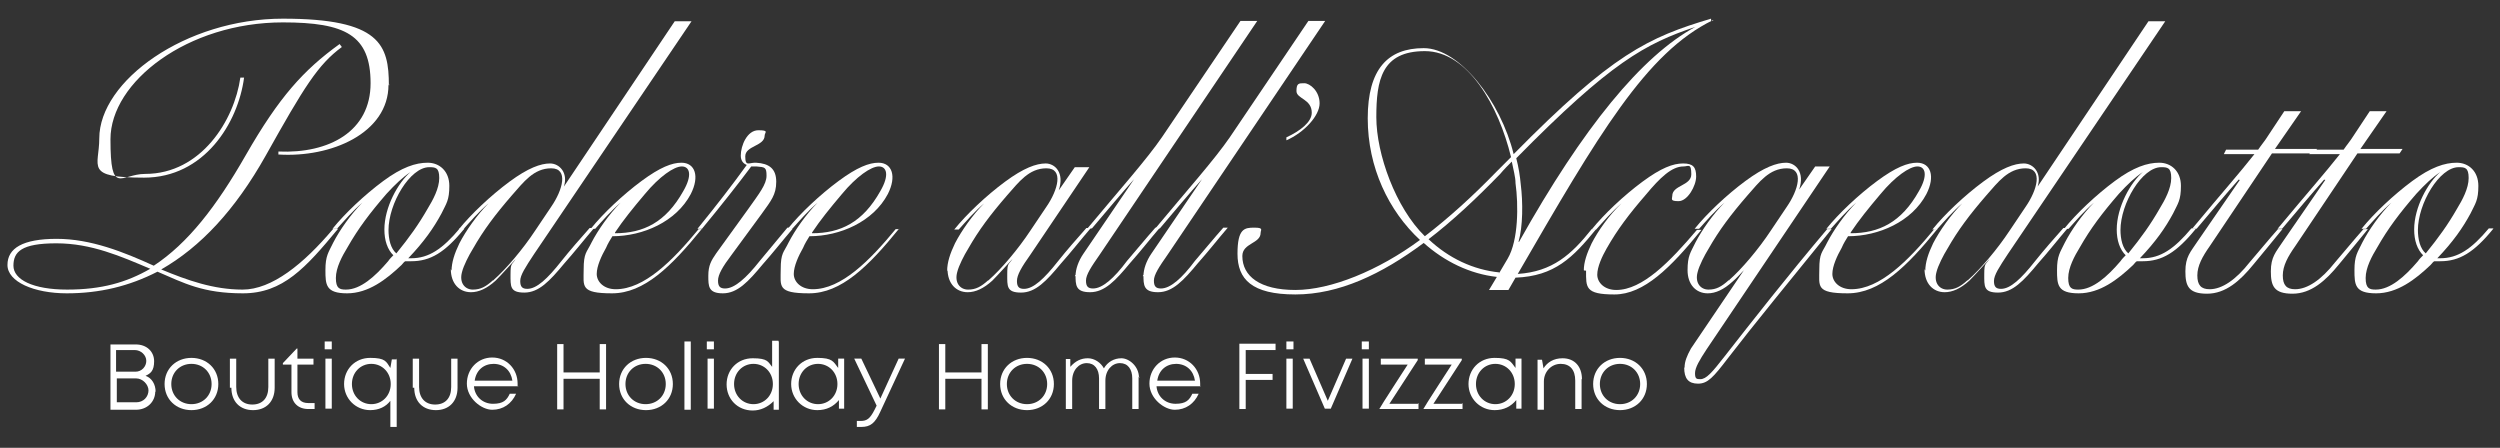
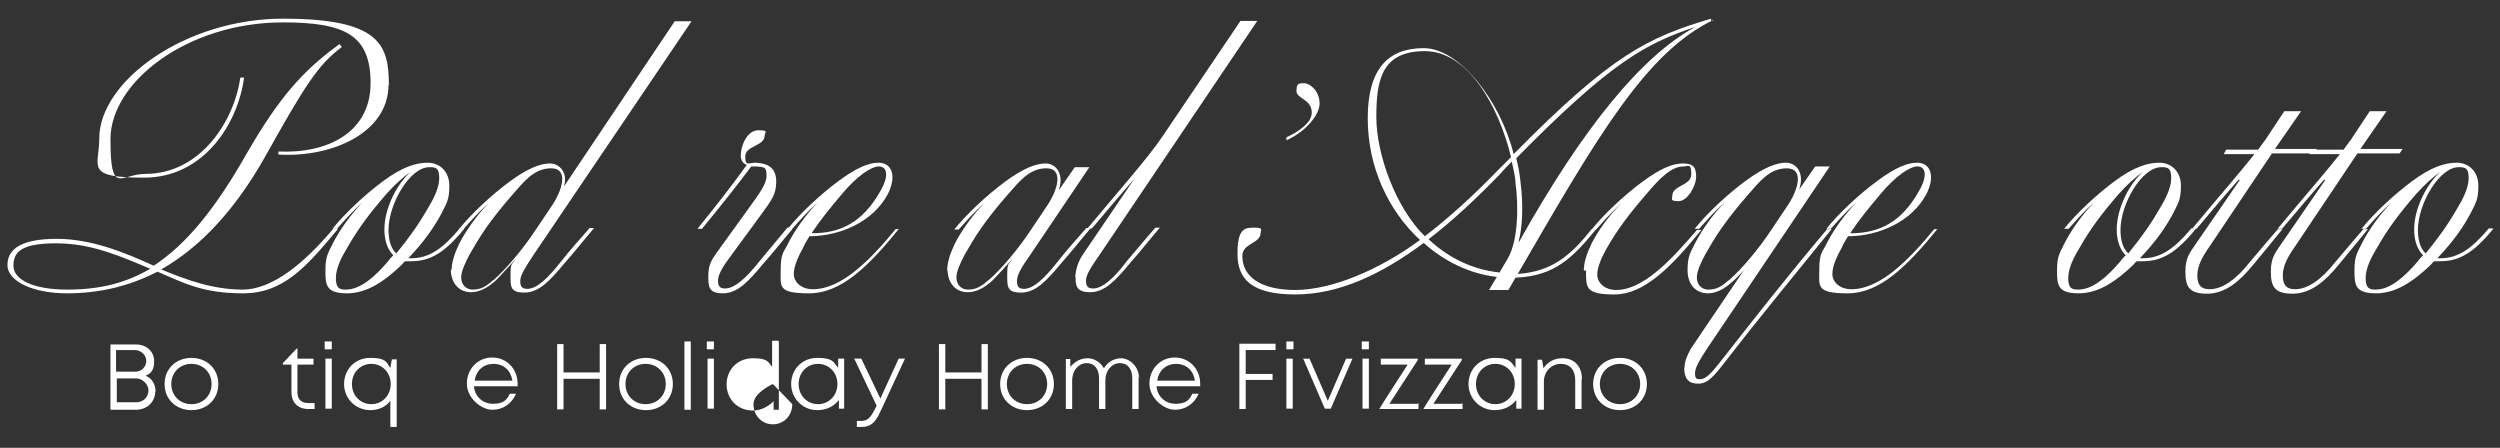
<svg xmlns="http://www.w3.org/2000/svg" id="Livello_1" viewBox="0 0 669.9 120">
  <rect x="0" y="0" width="669.9" height="120" fill="#333333" stroke="none" />
  <defs>
    <style> .st0 { fill: #fff; } </style>
  </defs>
  <g>
    <path class="st0" d="M89.4,61.3h1.2c-8.7,10.5-14.8,17.3-25.5,17.3s-15.7-2.7-22.9-5.8c-7.6,3.9-15.5,5.8-24.3,5.8s-15.9-3.1-15.9-7.6,4.1-7,13.2-7,17.9,3.5,26,7.2c9.1-6,16.7-15.7,24.7-29.7,8.9-15.5,15.4-22.7,25.1-29.7l.6.8c-6.4,4.7-10.1,10.7-20.4,29.1-8.2,14.6-17.5,24.5-28,30.5,7,2.9,14,5.4,21.8,5.4s16.3-6.8,24.3-16.3h.2ZM40.2,72c-7.8-3.3-15.7-6.8-25.1-6.8s-11.5,2.3-11.5,6,5.2,6.4,14.4,6.4,15.9-1.9,22.3-5.6h-.2ZM104.1,22.7c0,13-15.4,19.6-29.5,18.7v-.8c13.6.6,24.7-5.4,24.7-18.3s-6.8-16.3-23.5-16.3c-25.5,0-46.2,15.9-46.2,31.3s2.7,9.3,9.3,9.3c15,0,23.9-14.4,25.5-25.8h1c-1.6,12.2-10.7,26.8-26.8,26.8s-12-2.9-12-10.5c0-15.4,23.1-32.1,49.2-32.1s28.4,7,28.4,17.9l.2-.2Z" />
    <path class="st0" d="M124.4,61.3c-5.2,6.4-9.1,8.7-14.2,8.7s-1,0-1.6,0c-.4.2-.6.6-1,1-4.1,3.9-8.9,7.6-14.6,7.6s-5.8-2.3-5.8-6.2.8-4.7,2.1-7.4c1.7-3.3,4.7-7.6,7.8-10.7h0c-2.7,2.3-4.9,4.9-6.8,7h-1.2c3.3-4.1,8.6-9.1,13.6-12.8s8.7-4.9,11.9-4.9,5.8,2.3,5.8,6.2-.8,4.7-2.1,7.4c-2.1,3.9-4.7,7.6-8.9,12h.8c4.7,0,8.4-2.5,13-8h1.2ZM105.5,68.5c-1.7-1.6-2.5-4.1-2.5-7,0-6,3.7-12.6,7-15.4h0c-2.1,1.4-4.1,3.3-6.4,5.8-4.5,5.2-7.6,9.3-10.5,14.4-1.4,2.3-3.1,5.4-3.1,8.2s1,3.1,2.7,3.1c3.9,0,7.8-3.5,11.3-7.6.4-.6,1-1.2,1.4-1.6h.2ZM104.1,61.5c0,2.7.6,5.1,2.1,6.4,3.5-4.3,6-7.8,8.4-12,1.4-2.3,3.1-5.4,3.1-8.2s-1-2.9-2.7-2.9c-5.1,0-10.9,9.7-10.9,16.9v-.2Z" />
    <path class="st0" d="M121,72.6c0-2.3.8-4.7,2.1-7.4,1.7-3.3,4.7-7.6,7.8-10.7h0c-2.7,2.3-4.9,4.9-6.8,7h-1.2c3.3-4.1,8.6-9.1,13.6-12.8s8.4-4.9,10.9-4.9,4.9,2.5,3.7,6.2h0l29.7-44.3h4.5l-42.2,62.4c-2.3,3.5-3.7,5.6-3.7,7.2s.6,2.1,1.9,2.1c2.5,0,5.4-2.7,9.1-7.4,2.3-2.9,5.2-6.2,7.6-8.9h1.2c-2.5,2.9-5.4,6.6-8,9.5-3.9,4.7-6.8,7.8-10.7,7.8s-3.7-1.7-3.7-4.9.4-2.5,1.4-4.1h0c-1.6,1.7-3.7,4.1-5.4,5.8-2.3,2.1-4.5,3.1-6.6,3.1-3.1,0-5.4-2.3-5.4-6.2l.2.4ZM132.3,75c3.3-2.9,7.8-8.2,11.1-13.2l4.3-6.4c3.1-4.5,4.7-10.3,0-10.3s-7.4,3.7-10.5,7.2c-4.5,5.2-7.6,9.3-10.5,14.4-1,1.6-2.5,4.5-2.9,6.2-.8,2.9.8,4.7,2.9,4.7s3.5-.8,5.4-2.5h.2Z" />
-     <path class="st0" d="M188.1,61.3c-8.2,10.1-15.5,17.3-24.1,17.3s-7.6-1.9-7.6-6.4.8-4.5,2.1-7.2c1.7-3.3,4.7-7.6,7.8-10.7h0c-2.7,2.3-4.9,4.9-6.8,7h-1.2c3.3-4.1,8.6-9.1,13.6-12.8s8.2-4.9,10.7-4.9c3.7,0,4.9,3.7,2.5,8.4-3.9,7.4-12.8,11.3-21,11.3h0c-.6,1-1.2,1.9-1.7,3.1-1.2,2.1-2.5,4.9-2.5,7s1.9,4.1,5.1,4.1c7.6,0,15.2-7.6,22.2-16.1h1.2-.2ZM164.8,62.5c7.6,0,13.6-2.9,18.3-11.3,2.5-4.3,1.7-6.6-.4-6.6s-6,2.7-9.9,7.4c-3.3,3.9-5.8,7-8,10.3v.2Z" />
    <path class="st0" d="M212.4,61.3c-2.5,2.9-5.4,6.6-8,9.5-3.9,4.7-6.8,7.8-10.7,7.8s-3.9-1.9-3.9-4.7.8-4.1,2.1-6l8.6-11.9c2.9-4.1,4.9-6.6,4.9-8.9s-.4-2.3-2.7-2.5h-1.4c-3.5,4.7-8.4,10.9-13.2,16.7h-1.2c5.2-6.4,9.3-11.7,13.2-17.1-1-.4-1.6-1.2-1.6-2.5,0-2.7,1.7-6.8,4.7-6.8s1.7.6,1.7,1.4c0,2.9-5.2,2.7-5.2,5.6s1,1.6,2.9,1.7c3.5.2,5.4,1.6,5.4,5.1s-1.4,5.1-3.9,8.6l-8,10.9c-2.5,3.3-3.7,5.4-3.7,7s.6,2.1,1.9,2.1c2.5,0,5.6-2.7,9.3-7.4l7.4-8.9h1.2v.4Z" />
    <path class="st0" d="M240.9,61.3c-8.2,10.1-15.5,17.3-24.1,17.3s-7.6-1.9-7.6-6.4.8-4.5,2.1-7.2c1.7-3.3,4.7-7.6,7.8-10.7h0c-2.7,2.3-4.9,4.9-6.8,7h-1.2c3.3-4.1,8.6-9.1,13.6-12.8s8.2-4.9,10.7-4.9c3.7,0,4.9,3.7,2.5,8.4-3.9,7.4-12.8,11.3-21,11.3h0c-.6,1-1.2,1.9-1.7,3.1-1.2,2.1-2.5,4.9-2.5,7s1.9,4.1,5.1,4.1c7.6,0,15.2-7.6,22.2-16.1h1.2-.2ZM217.6,62.5c7.6,0,13.6-2.9,18.3-11.3,2.5-4.3,1.7-6.6-.4-6.6s-6,2.7-9.9,7.4c-3.3,3.9-5.8,7-8,10.3v.2Z" />
    <path class="st0" d="M253.8,72.6c0-2.3.8-4.7,2.1-7.4,1.7-3.3,4.7-7.6,7.8-10.7h0c-2.7,2.3-4.9,4.9-6.8,7h-1.2c3.3-4.1,8.6-9.1,13.6-12.8s8.4-4.9,10.9-4.9,5.1,2.5,3.5,7.2h0l4.3-6.2h3.9l-15.7,23.3c-2.5,3.5-3.7,5.6-3.7,7.2s.6,2.1,1.9,2.1c2.5,0,5.4-2.7,9.1-7.4,2.3-2.9,5.2-6.2,7.6-8.9h1.2c-2.5,2.9-5.4,6.6-8,9.5-3.9,4.7-6.8,7.8-10.7,7.8s-3.7-1.7-3.7-4.9.4-2.5,1.4-4.1h0c-1.6,1.7-3.7,4.1-5.4,5.8-2.3,2.1-4.5,3.1-6.6,3.1-3.1,0-5.4-2.3-5.4-6.2v.4ZM265,75c3.3-2.9,7.8-8.2,11.1-13.2l4.3-6.4c3.1-4.5,4.7-10.3,0-10.3s-7.4,3.7-10.5,7.2c-4.5,5.2-7.6,9.3-10.5,14.4-1,1.6-2.5,4.5-2.9,6.2-.8,2.9.8,4.7,2.9,4.7s3.5-.8,5.4-2.5h.2Z" />
    <path class="st0" d="M288.2,74c0-1.9.8-4.1,2.1-6l13.6-20h0c-3.3,3.7-7.4,8.6-11.3,13.2h-1.2c8.4-10.1,15.9-18.5,20-24.5l21-31.1h4.5l-42.2,62.6c-2.3,3.3-3.7,5.4-3.7,7s.6,2.1,1.9,2.1c2.5,0,5.6-2.7,9.1-7.4,2.5-2.9,5.2-6.2,7.6-8.9h1.2c-2.5,2.9-5.4,6.6-8,9.5-3.9,4.7-6.8,7.8-10.7,7.8s-3.9-1.9-3.9-4.7l-.2.4Z" />
-     <path class="st0" d="M306.4,74c0-1.9.8-4.1,2.1-6l13.6-20h0c-3.3,3.7-7.4,8.6-11.3,13.2h-1.2c8.4-10.1,15.9-18.5,20-24.5l21-31.1h4.5l-42.2,62.6c-2.3,3.3-3.7,5.4-3.7,7s.6,2.1,1.9,2.1c2.5,0,5.6-2.7,9.1-7.4,2.5-2.9,5.2-6.2,7.6-8.9h1.2c-2.5,2.9-5.4,6.6-8,9.5-3.9,4.7-6.8,7.8-10.7,7.8s-3.9-1.9-3.9-4.7l-.2.4Z" />
    <path class="st0" d="M344.7,37.6v-.8c3.7-1.7,6.8-4.1,6.8-6.6,0-3.7-4.1-3.7-4.1-5.8s.6-2.1,2.1-2.1,4.1,2.1,4.1,5.4-4.1,7.8-8.9,9.9Z" />
    <path class="st0" d="M459,5.4c-17.9,8.7-30.7,30.7-52.3,68,9.3-.6,14.4-5.2,19.8-12h1.2c-6.2,7.6-11.1,12.6-21.6,13l-1.9,3.3h-5.2l2.1-3.5c-7.2-.8-14-4.1-19.6-9.1-11.3,8.4-22.7,13.8-34.4,13.8s-15.5-4.1-15.5-10.9,1.9-7,4.5-7,1.7.6,1.7,1.4c0,2.9-4.9,2.7-4.9,6.2,0,5.4,4.7,9.1,14.2,9.1s22.3-5.2,33.4-13.4c-8.4-7.8-14-19.4-14-32.6s5.4-18.8,15-18.8,20.6,14.2,24.1,28.4c26.4-26.8,36.1-31.3,52.9-36.3v.6h.6ZM381.8,63.3c6.4-4.9,12.8-10.7,19.2-17.3l3.9-3.9c-3.3-13.6-11.5-28.4-23.1-28.4s-13,7.8-13,17.7,5.2,24.3,13,31.9ZM401.7,73.2l2.3-3.9c2.9-4.9,2.9-14.4,2.1-20.2,0-1.7-.6-3.7-1-5.8-1,1-2.1,2.1-3.1,3.3-6.4,6.6-12.8,12.6-19.2,17.5,5.4,5.1,12,8.2,19,8.9l-.2.2ZM407.1,64.7c17.1-30.5,32.8-49.7,47.2-57.5h0c-13.4,4.5-22.7,9.5-48,35.2.6,2.3,1,4.7,1.2,7,.6,4.7.6,11.3-.6,15.4h.2Z" />
    <path class="st0" d="M424.4,72.4c0-2.1.8-4.5,2.1-7.2,1.7-3.3,4.7-7.6,8-10.7h0c-2.7,2.3-4.9,4.9-6.8,7h-1.2c3.3-4.1,8.6-9.1,13.6-12.8s8.2-4.9,10.9-4.9,3.5,1,3.5,3.5-2.3,6.6-4.7,6.6-1.7-.6-1.7-1.4c0-2.9,5.1-2.7,5.1-5.8s-.8-2.1-2.1-2.1c-3.1,0-6.2,2.9-10.1,7.6-4.5,5.2-7.6,9.3-10.5,14.4-1.2,2.1-2.5,4.9-2.5,7s1.9,4.1,5.1,4.1c7,0,14.4-7.6,21.6-16.1h1.2c-8.2,10.1-15.4,17.3-23.3,17.3s-7.6-1.9-7.6-6.4h-.4Z" />
    <path class="st0" d="M451.4,98.5c0-1.6.6-3.1,1.7-5.1l14.2-21h0c-1,1-1.9,2.1-3.1,3.1-2.3,2.1-4.5,3.1-6.6,3.1-3.1,0-5.4-2.3-5.4-6.2s.8-4.7,2.1-7.4c1.7-3.3,4.7-7.6,7.8-10.7h0c-2.7,2.3-4.9,4.9-6.8,7h-1.2c3.3-4.1,8.6-9.1,13.6-12.8s8.4-4.9,10.9-4.9,5.1,2.5,3.5,7.2h0l4.3-6.2h3.9l-33,49c-1.9,2.9-3.1,4.9-3.1,6.4s.4,1.6,1.4,1.6c1.6,0,3.1-1.7,6.6-6.2,6.8-8.7,16.9-21.6,27.4-34h1.2c-10.7,13.2-21.2,26-27.8,34.6-3.9,5.1-5.4,6.8-8,6.8s-3.7-1.4-3.7-4.3h.2ZM463.4,75c3.3-2.9,7.8-8.2,11.1-13.2l4.3-6.4c3.1-4.5,4.7-10.3,0-10.3s-7.4,3.7-10.5,7.2c-4.5,5.2-7.6,9.3-10.5,14.4-1,1.6-2.5,4.5-2.9,6.2-.8,2.9.8,4.7,2.9,4.7s3.5-.8,5.4-2.5h.2Z" />
    <path class="st0" d="M519.2,61.3c-8.2,10.1-15.5,17.3-24.1,17.3s-7.6-1.9-7.6-6.4.8-4.5,2.1-7.2c1.7-3.3,4.7-7.6,7.8-10.7h0c-2.7,2.3-4.9,4.9-6.8,7h-1.2c3.3-4.1,8.6-9.1,13.6-12.8s8.2-4.9,10.7-4.9c3.7,0,4.9,3.7,2.5,8.4-3.9,7.4-12.8,11.3-21,11.3h0c-.6,1-1.2,1.9-1.7,3.1-1.2,2.1-2.5,4.9-2.5,7s1.9,4.1,5.1,4.1c7.6,0,15.2-7.6,22.2-16.1h1.2-.2ZM495.9,62.5c7.6,0,13.6-2.9,18.3-11.3,2.5-4.3,1.7-6.6-.4-6.6s-6,2.7-9.9,7.4c-3.3,3.9-5.8,7-8,10.3v.2Z" />
-     <path class="st0" d="M515.9,72.6c0-2.3.8-4.7,2.1-7.4,1.7-3.3,4.7-7.6,7.8-10.7h0c-2.7,2.3-4.9,4.9-6.8,7h-1.2c3.3-4.1,8.6-9.1,13.6-12.8s8.4-4.9,10.9-4.9,4.9,2.5,3.7,6.2h0l29.7-44.3h4.5l-42.2,62.4c-2.3,3.5-3.7,5.6-3.7,7.2s.6,2.1,1.9,2.1c2.5,0,5.4-2.7,9.1-7.4,2.3-2.9,5.2-6.2,7.6-8.9h1.2c-2.5,2.9-5.4,6.6-8,9.5-3.9,4.7-6.8,7.8-10.7,7.8s-3.7-1.7-3.7-4.9.4-2.5,1.4-4.1h0c-1.6,1.7-3.7,4.1-5.4,5.8-2.3,2.1-4.5,3.1-6.6,3.1-3.1,0-5.4-2.3-5.4-6.2l.2.4ZM527.4,75c3.3-2.9,7.8-8.2,11.1-13.2l4.3-6.4c3.1-4.5,4.7-10.3,0-10.3s-7.4,3.7-10.5,7.2c-4.5,5.2-7.6,9.3-10.5,14.4-1,1.6-2.5,4.5-2.9,6.2-.8,2.9.8,4.7,2.9,4.7s3.5-.8,5.4-2.5h.2Z" />
    <path class="st0" d="M588.4,61.3c-5.2,6.4-9.1,8.7-14.2,8.7s-1,0-1.6,0c-.4.2-.6.6-1,1-4.1,3.9-8.9,7.6-14.6,7.6s-5.8-2.3-5.8-6.2.8-4.7,2.1-7.4c1.7-3.3,4.7-7.6,7.8-10.7h0c-2.7,2.3-4.9,4.9-6.8,7h-1.2c3.3-4.1,8.6-9.1,13.6-12.8s8.7-4.9,11.9-4.9,5.8,2.3,5.8,6.2-.8,4.7-2.1,7.4c-2.1,3.9-4.7,7.6-8.9,12h.8c4.7,0,8.4-2.5,13-8h1.2,0ZM569.7,68.5c-1.7-1.6-2.5-4.1-2.5-7,0-6,3.7-12.6,7-15.4h0c-2.1,1.4-4.1,3.3-6.4,5.8-4.5,5.2-7.6,9.3-10.5,14.4-1.4,2.3-3.1,5.4-3.1,8.2s1,3.1,2.7,3.1c3.9,0,7.8-3.5,11.3-7.6.4-.6,1-1.2,1.4-1.6h.2ZM568.2,61.5c0,2.7.6,5.1,2.1,6.4,3.5-4.3,6-7.8,8.4-12,1.4-2.3,3.1-5.4,3.1-8.2s-1-2.9-2.7-2.9c-5.1,0-10.9,9.7-10.9,16.9v-.2Z" />
    <path class="st0" d="M599.9,48.1h0c-3.3,3.7-7.4,8.6-11.3,13.2h-1.2c8.4-10.1,12.6-14.8,16.7-20h-8.2l.6-1.2h8.6c.8-1.2,1.9-2.5,2.5-3.5l4.5-6.8h4.5l-7,10.1h11.3l-.8,1.2h-11.3l-16.7,24.9c-1.9,2.7-3.3,5.2-3.3,7.8s1,3.7,3.3,3.7c3.3,0,7-2.5,10.7-7.2,2.5-2.9,5.2-6.2,7.6-8.9h1.2c-2.5,3.1-5.4,6.6-7.8,9.5-3.5,4.3-7.4,7.8-12.4,7.8s-5.8-2.1-5.8-6,1.4-5.2,3.1-7.8l11.5-16.7h-.2Z" />
    <path class="st0" d="M622.8,48.1h0c-3.3,3.7-7.4,8.6-11.3,13.2h-1.2c8.4-10.1,12.6-14.8,16.7-20h-8.2l.6-1.2h8.6c.8-1.2,1.9-2.5,2.5-3.5l4.5-6.8h4.5l-7,10.1h11.3l-.8,1.2h-11.3l-16.7,24.9c-1.9,2.7-3.3,5.2-3.3,7.8s1,3.7,3.3,3.7c3.3,0,7-2.5,10.7-7.2,2.5-2.9,5.2-6.2,7.6-8.9h1.2c-2.5,3.1-5.4,6.6-7.8,9.5-3.5,4.3-7.4,7.8-12.4,7.8s-5.8-2.1-5.8-6,1.4-5.2,3.1-7.8l11.5-16.7h-.2Z" />
    <path class="st0" d="M668.1,61.3c-5.2,6.4-9.1,8.7-14.2,8.7s-1,0-1.6,0c-.4.2-.6.6-1,1-4.1,3.9-8.9,7.6-14.6,7.6s-5.8-2.3-5.8-6.2.8-4.7,2.1-7.4c1.7-3.3,4.7-7.6,7.8-10.7h0c-2.7,2.3-4.9,4.9-6.8,7h-1.2c3.3-4.1,8.6-9.1,13.6-12.8s8.7-4.9,11.9-4.9,5.8,2.3,5.8,6.2-.8,4.7-2.1,7.4c-2.1,3.9-4.7,7.6-8.9,12h.8c4.7,0,8.4-2.5,13-8h1.2,0ZM649.4,68.5c-1.7-1.6-2.5-4.1-2.5-7,0-6,3.7-12.6,7-15.4h0c-2.1,1.4-4.1,3.3-6.4,5.8-4.5,5.2-7.6,9.3-10.5,14.4-1.4,2.3-3.1,5.4-3.1,8.2s1,3.1,2.7,3.1c3.9,0,7.8-3.5,11.3-7.6.4-.6,1-1.2,1.4-1.6h.2ZM647.9,61.5c0,2.7.6,5.1,2.1,6.4,3.5-4.3,6-7.8,8.4-12,1.4-2.3,3.1-5.4,3.1-8.2s-1-2.9-2.7-2.9c-5.1,0-10.9,9.7-10.9,16.9v-.2Z" />
  </g>
  <g>
    <path class="st0" d="M41.6,104.9c0,2.7-2.1,4.9-5.2,4.9h-6.8v-17.5h6.8c2.9,0,4.9,1.9,4.9,4.5s-1,3.3-2.3,3.9c1.7.6,2.7,2.3,2.7,4.3ZM31.1,93.8v5.8h5.2c1.7,0,2.9-1.4,2.9-2.9s-1.4-2.9-3.1-2.9h-5.1ZM39.8,104.7c0-1.7-1.6-3.3-3.3-3.3h-5.2v6.4h5.2c1.9,0,3.3-1.4,3.3-3.3v.2Z" />
    <path class="st0" d="M44.1,102.9c0-4.1,3.1-7,7.2-7s7.2,2.9,7.2,7-3.1,7-7.2,7-7.2-2.9-7.2-7ZM56.7,102.9c0-3.1-2.3-5.4-5.4-5.4s-5.4,2.3-5.4,5.4,2.3,5.4,5.4,5.4,5.4-2.3,5.4-5.4Z" />
-     <path class="st0" d="M61.6,103.9v-7.8h1.7v7.6c0,2.9,1.6,4.7,4.3,4.7s4.3-1.7,4.3-4.7v-7.6h1.7v7.8c0,3.7-2.3,6-5.8,6s-5.8-2.3-5.8-6h-.4Z" />
    <path class="st0" d="M84.3,108v1.6h-1.7c-2.7,0-4.5-1.7-4.5-4.5v-7.4h-2.3v-.4l3.7-3.9h.2v2.7h4.3v1.6h-4.3v7.4c0,1.9,1,2.9,2.9,2.9h1.7Z" />
    <path class="st0" d="M87,91.5h1.9v2.1h-1.9v-2.1ZM87.2,96.1h1.7v13.4h-1.7v-13.4Z" />
    <path class="st0" d="M106.3,96.1v18.3h-1.7v-7c-1.2,1.6-3.1,2.5-5.4,2.5-3.9,0-7-3.1-7-7s2.9-7,7-7,4.3,1,5.4,2.7l.4-2.3h1.2l.2-.2ZM104.7,102.9c0-3.1-2.3-5.4-5.2-5.4s-5.2,2.3-5.2,5.4,2.3,5.4,5.2,5.4,5.2-2.3,5.2-5.4Z" />
-     <path class="st0" d="M110.6,103.9v-7.8h1.7v7.6c0,2.9,1.6,4.7,4.3,4.7s4.3-1.7,4.3-4.7v-7.6h1.7v7.8c0,3.7-2.3,6-5.8,6s-5.8-2.3-5.8-6h-.4Z" />
    <path class="st0" d="M138.9,103.5h-11.9c.2,2.7,2.3,4.7,5.1,4.7s3.7-1,4.5-2.7h1.7c-1.2,2.7-3.5,4.3-6.4,4.3s-6.8-3.1-6.8-7,2.9-7,6.8-7,6.8,3.1,6.8,7,0,.4,0,.6l.2.2ZM132.3,97.5c-2.7,0-4.7,1.7-5.1,4.5h10.1c-.4-2.7-2.3-4.5-5.1-4.5h0Z" />
    <path class="st0" d="M162.4,92.2v17.5h-1.7v-8.2h-9.7v8.2h-1.7v-17.5h1.7v7.6h9.7v-7.6h1.7Z" />
    <path class="st0" d="M165.9,102.9c0-4.1,3.1-7,7.2-7s7.2,2.9,7.2,7-3.1,7-7.2,7-7.2-2.9-7.2-7ZM178.4,102.9c0-3.1-2.3-5.4-5.4-5.4s-5.4,2.3-5.4,5.4,2.3,5.4,5.4,5.4,5.4-2.3,5.4-5.4Z" />
    <path class="st0" d="M183.4,91.5h1.7v18.3h-1.7s0-18.3,0-18.3Z" />
    <path class="st0" d="M189.4,91.5h1.9v2.1h-1.9v-2.1ZM189.6,96.1h1.7v13.4h-1.7v-13.4Z" />
-     <path class="st0" d="M208.7,91.5v18.3h-1.4v-2.3c-1.6,1.6-3.5,2.5-5.6,2.5-4.1,0-7-3.1-7-7s2.9-7,7-7,4.1,1,5.2,2.3v-7h1.7v.2ZM207.1,102.9c0-3.1-2.3-5.4-5.2-5.4s-5.2,2.3-5.2,5.4,2.3,5.4,5.2,5.4,5.2-2.3,5.2-5.4Z" />
+     <path class="st0" d="M208.7,91.5v18.3h-1.4v-2.3c-1.6,1.6-3.5,2.5-5.6,2.5-4.1,0-7-3.1-7-7s2.9-7,7-7,4.1,1,5.2,2.3v-7h1.7v.2ZM207.1,102.9s-5.2,2.3-5.2,5.4,2.3,5.4,5.2,5.4,5.2-2.3,5.2-5.4Z" />
    <path class="st0" d="M226.2,96.1v13.4h-1.4v-2.3c-1.4,1.7-3.3,2.7-5.8,2.7-3.9,0-7-3.1-7-7s2.9-7,7-7,4.3,1,5.6,2.7v-2.5s1.6,0,1.6,0ZM224.4,102.9c0-3.1-2.3-5.4-5.2-5.4s-5.2,2.3-5.2,5.4,2.3,5.4,5.2,5.4,5.2-2.3,5.2-5.4Z" />
    <path class="st0" d="M242.5,96.1l-6.6,14.2c-1.4,3.1-2.7,4.1-5.1,4.1h-1.2v-1.6h1c1.7,0,2.5-.6,3.7-2.9l.6-1.2-6-12.6h1.9l5.1,10.7,4.9-10.7s1.7,0,1.7,0Z" />
    <path class="st0" d="M264.7,92.2v17.5h-1.7v-8.2h-9.7v8.2h-1.7v-17.5h1.7v7.6h9.7v-7.6h1.7Z" />
    <path class="st0" d="M268,102.9c0-4.1,3.1-7,7.2-7s7.2,2.9,7.2,7-3.1,7-7.2,7-7.2-2.9-7.2-7ZM280.6,102.9c0-3.1-2.3-5.4-5.4-5.4s-5.4,2.3-5.4,5.4,2.3,5.4,5.4,5.4,5.4-2.3,5.4-5.4Z" />
    <path class="st0" d="M305.1,101v8.6h-1.7v-8.2c0-2.5-1.2-4.1-3.3-4.1s-3.9,1.9-3.9,4.7v7.6h-1.7v-8.2c0-2.5-1.2-4.1-3.3-4.1s-3.9,1.9-3.9,4.7v7.6h-1.7v-13.4h1.2v2.1c1.4-1.6,2.9-2.3,4.7-2.3s3.5,1.2,4.3,2.7c1-1.7,2.7-2.7,4.7-2.7s4.7,2.1,4.7,5.2l.2-.2Z" />
    <path class="st0" d="M321.8,103.5h-11.9c.2,2.7,2.3,4.7,5.1,4.7s3.7-1,4.5-2.7h1.7c-1.2,2.7-3.5,4.3-6.4,4.3s-6.8-3.1-6.8-7,2.9-7,6.8-7,6.8,3.1,6.8,7,0,.4,0,.6l.2.2ZM315.2,97.5c-2.7,0-4.7,1.7-5.1,4.5h10.1c-.4-2.7-2.3-4.5-5.1-4.5h0Z" />
    <path class="st0" d="M333.8,93.8v6.4h7.2v1.6h-7.2v7.8h-1.7v-17.5h9.7v1.7h-8Z" />
    <path class="st0" d="M344.7,91.5h1.9v2.1h-1.9v-2.1ZM344.7,96.1h1.7v13.4h-1.7v-13.4Z" />
    <path class="st0" d="M362.4,96.1l-5.8,13.4h-1.6l-5.8-13.4h1.7l4.9,11.3,4.9-11.3h1.7Z" />
    <path class="st0" d="M364.9,91.5h1.9v2.1h-1.9v-2.1ZM365.1,96.1h1.7v13.4h-1.7v-13.4Z" />
    <path class="st0" d="M380.1,108v1.6h-10.5c0-.2,7.6-11.9,7.6-11.9h-7.2v-1.6h9.9v.4l-7.6,11.7h7.6l.2-.2Z" />
    <path class="st0" d="M391.9,108v1.6h-10.5c0-.2,7.6-11.9,7.6-11.9h-7.2v-1.6h9.9v.4l-7.6,11.7h7.6l.2-.2Z" />
    <path class="st0" d="M407.7,96.1v13.4h-1.4v-2.3c-1.4,1.7-3.3,2.7-5.8,2.7-3.9,0-7-3.1-7-7s2.9-7,7-7,4.3,1,5.6,2.7v-2.5s1.6,0,1.6,0ZM405.9,102.9c0-3.1-2.3-5.4-5.2-5.4s-5.2,2.3-5.2,5.4,2.3,5.4,5.2,5.4,5.2-2.3,5.2-5.4Z" />
    <path class="st0" d="M423.8,101.6v8h-1.7v-7.6c0-2.9-1.4-4.5-3.9-4.5s-4.5,2.1-4.5,4.7v7.6h-1.7v-13.4h1.2l.4,2.3c1-1.6,2.7-2.7,5.1-2.7,3.3,0,5.2,2.3,5.2,5.6h0Z" />
    <path class="st0" d="M426.9,102.9c0-4.1,3.1-7,7.2-7s7.2,2.9,7.2,7-3.1,7-7.2,7-7.2-2.9-7.2-7ZM439.5,102.9c0-3.1-2.3-5.4-5.4-5.4s-5.4,2.3-5.4,5.4,2.3,5.4,5.4,5.4,5.4-2.3,5.4-5.4Z" />
  </g>
</svg>